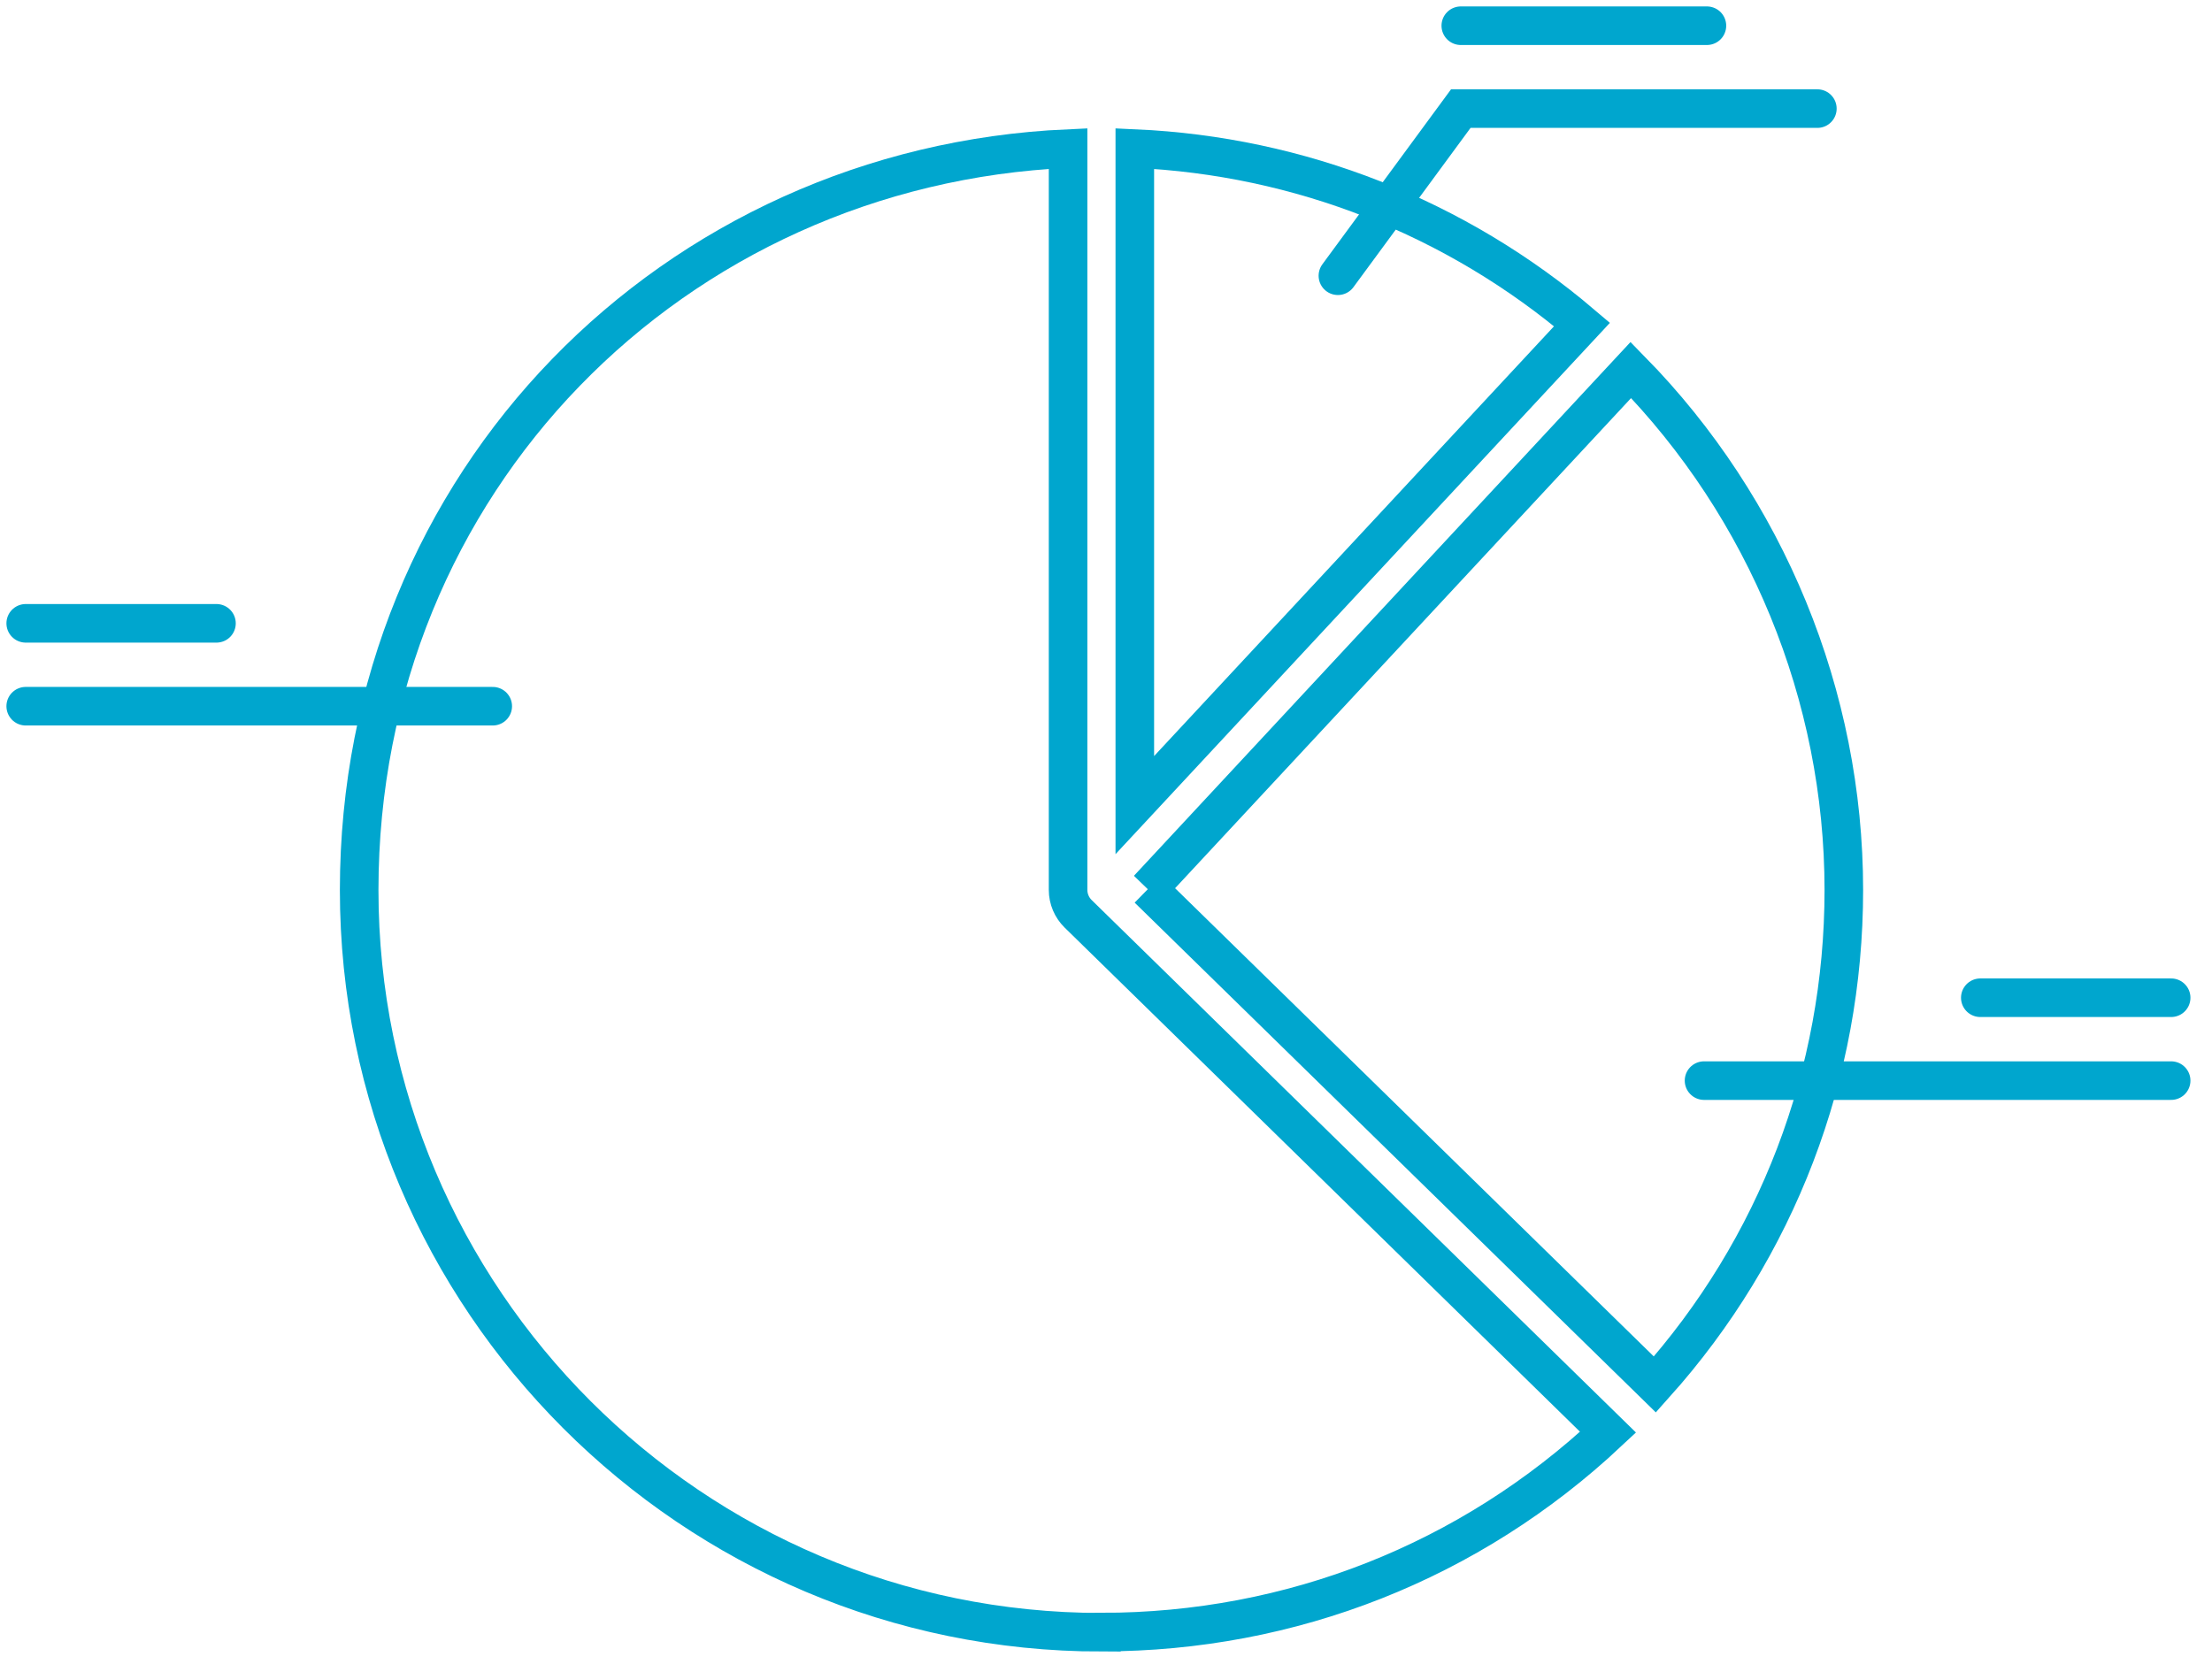
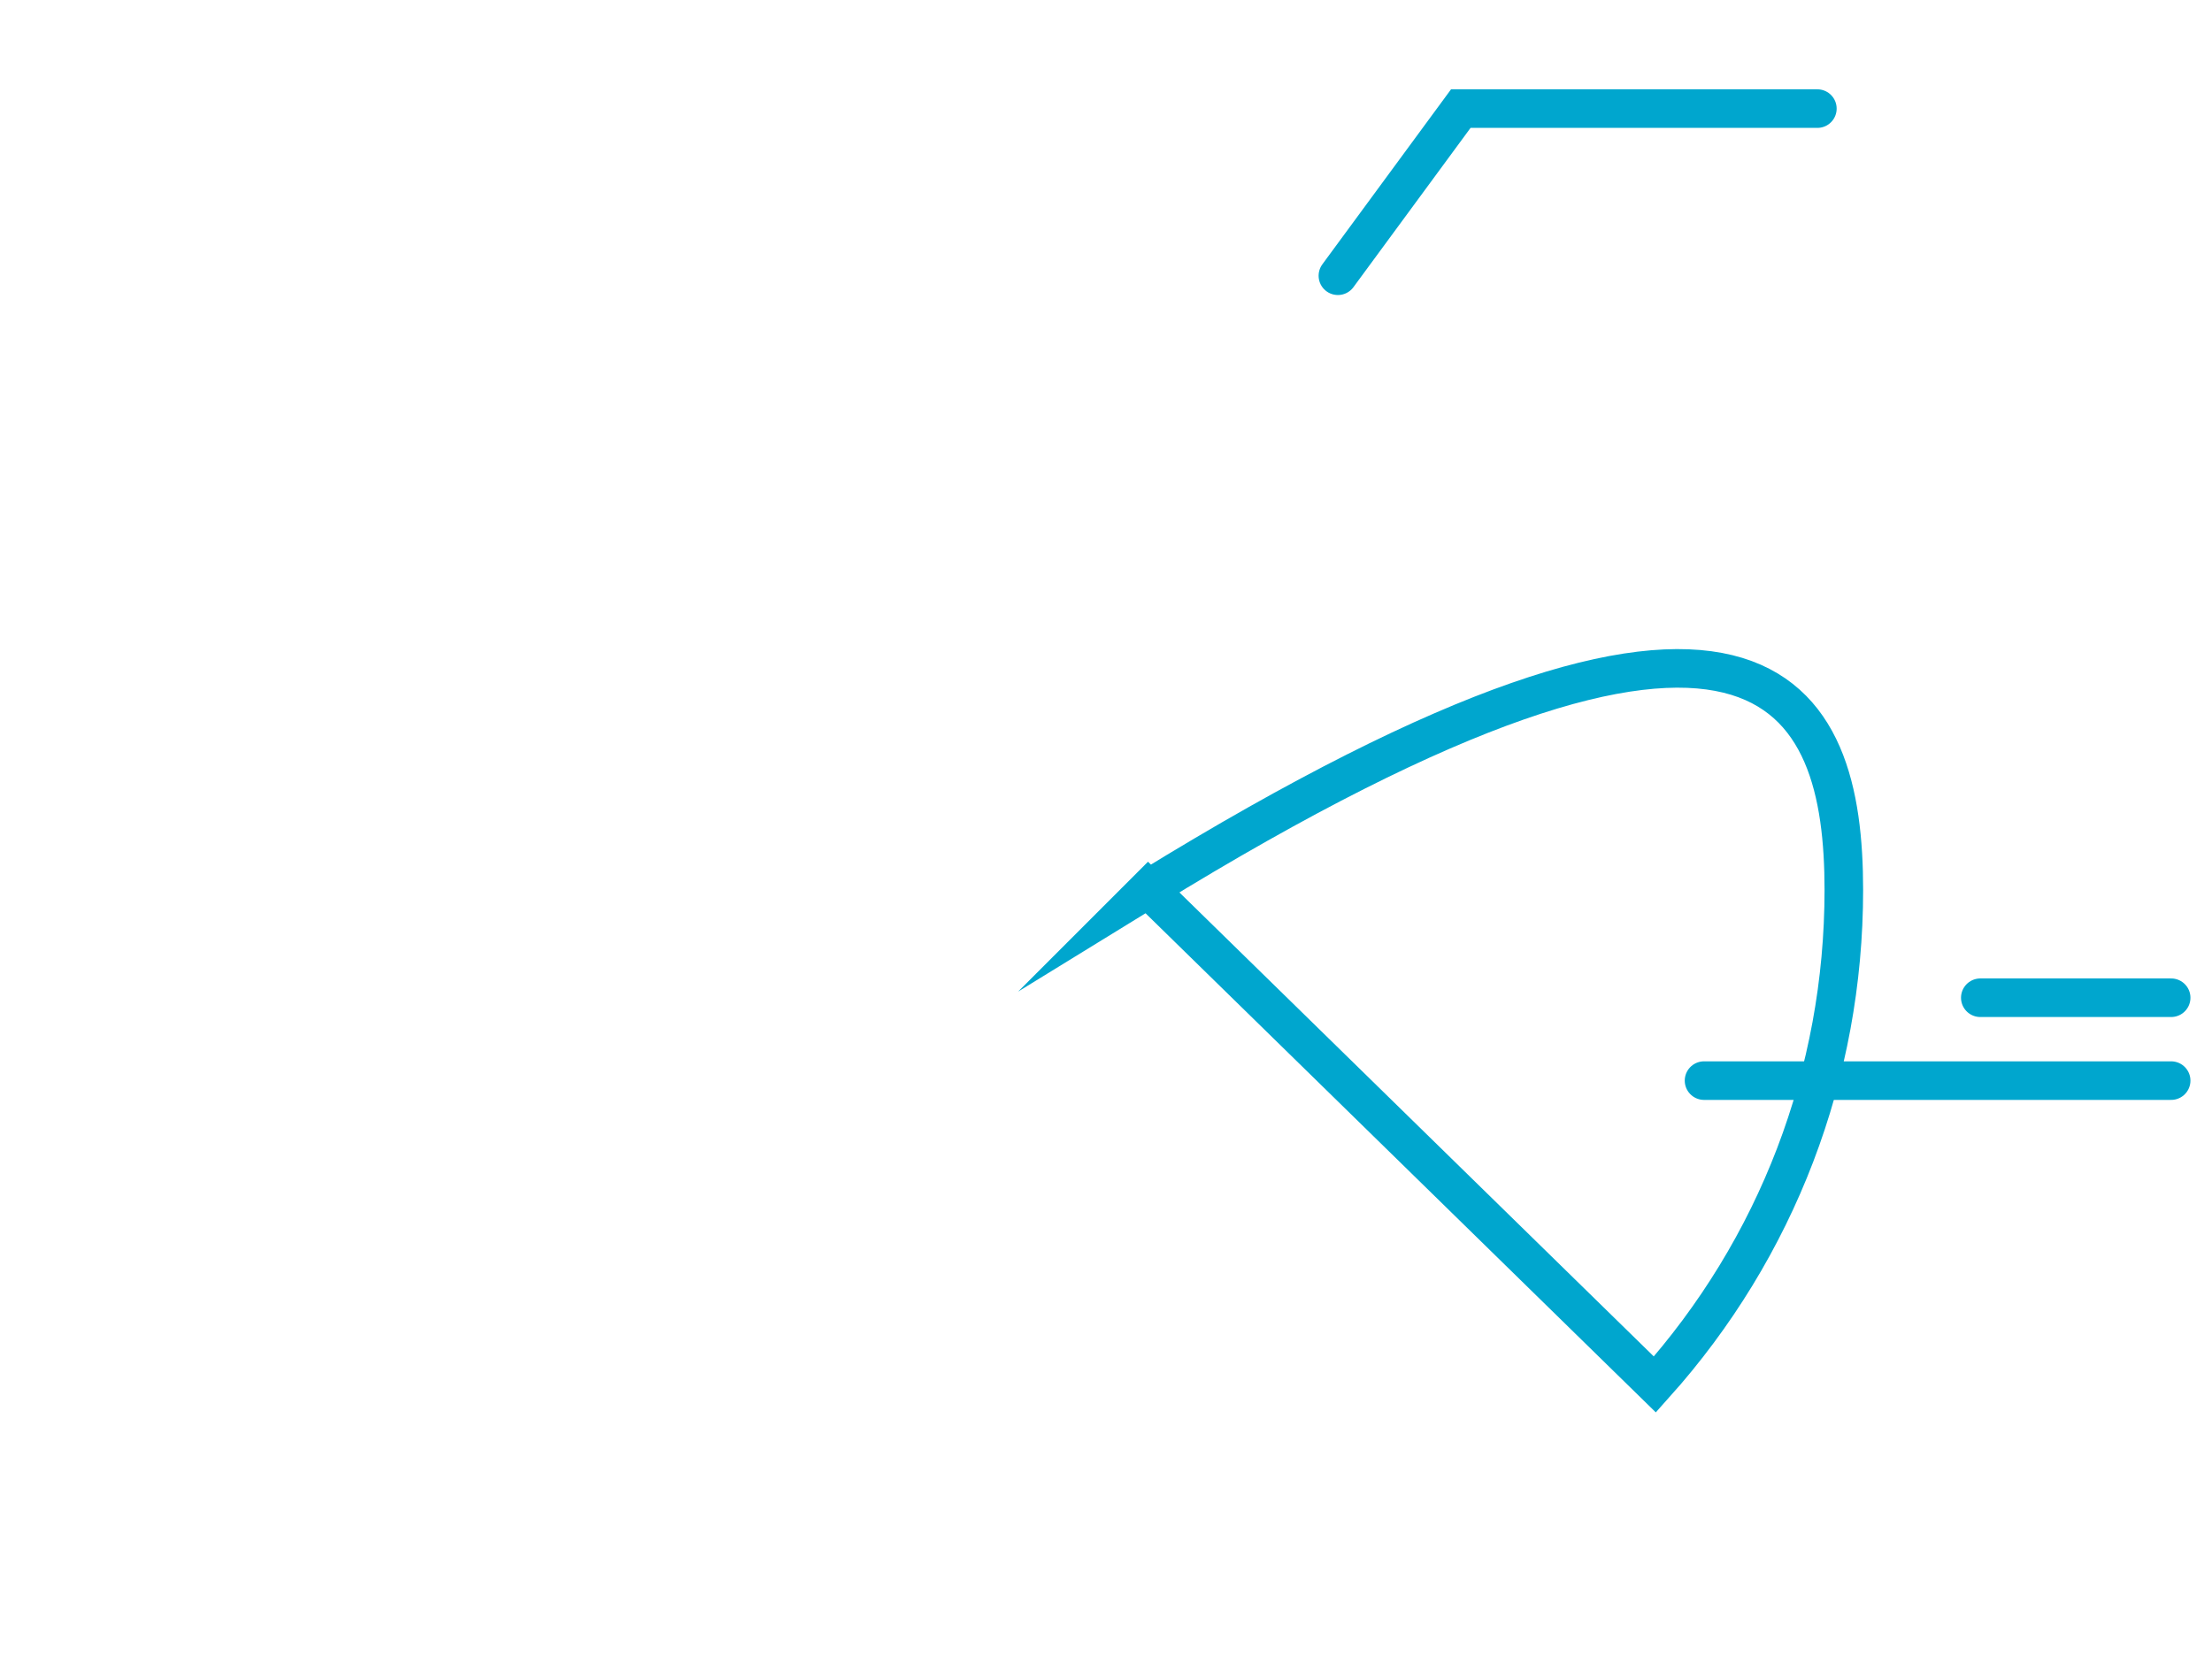
<svg xmlns="http://www.w3.org/2000/svg" width="86" height="65" viewBox="0 0 86 65" fill="none">
-   <path d="M42.823 63.47C26.91 63.47 13.964 50.523 13.964 34.611C13.964 18.698 26.214 6.461 41.526 5.777V34.606C41.526 34.956 41.669 35.289 41.915 35.532L62.519 55.691C57.157 60.715 50.209 63.465 42.823 63.465V63.47Z" stroke="#00A6CE" stroke-width="1.5" stroke-miterlimit="13.33" stroke-linecap="round" />
-   <path d="M44.12 5.777C50.529 6.063 56.617 8.458 61.507 12.618L44.12 31.307V5.777Z" stroke="#00A6CE" stroke-width="1.5" stroke-miterlimit="13.33" stroke-linecap="round" />
-   <path d="M44.635 34.567L63.406 14.387C68.681 19.762 71.686 27.061 71.686 34.606C71.686 41.758 69.088 48.534 64.34 53.836L44.639 34.563L44.635 34.567Z" stroke="#00A6CE" stroke-width="1.5" stroke-miterlimit="13.33" stroke-linecap="round" />
+   <path d="M44.635 34.567C68.681 19.762 71.686 27.061 71.686 34.606C71.686 41.758 69.088 48.534 64.34 53.836L44.639 34.563L44.635 34.567Z" stroke="#00A6CE" stroke-width="1.5" stroke-miterlimit="13.33" stroke-linecap="round" />
  <path d="M70.657 4.223H56.794L52.016 10.722" stroke="#00A6CE" stroke-width="1.5" stroke-miterlimit="13.33" stroke-linecap="round" />
-   <path d="M1 27.461H19.157" stroke="#00A6CE" stroke-width="1.5" stroke-miterlimit="13.33" stroke-linecap="round" />
  <path d="M84.412 42.02H66.251" stroke="#00A6CE" stroke-width="1.5" stroke-miterlimit="13.33" stroke-linecap="round" />
-   <path d="M66.363 1H56.794" stroke="#00A6CE" stroke-width="1.5" stroke-miterlimit="13.33" stroke-linecap="round" />
-   <path d="M1 24.238H8.416" stroke="#00A6CE" stroke-width="1.5" stroke-miterlimit="13.33" stroke-linecap="round" />
  <path d="M84.412 38.797H76.992" stroke="#00A6CE" stroke-width="1.5" stroke-miterlimit="13.33" stroke-linecap="round" />
</svg>